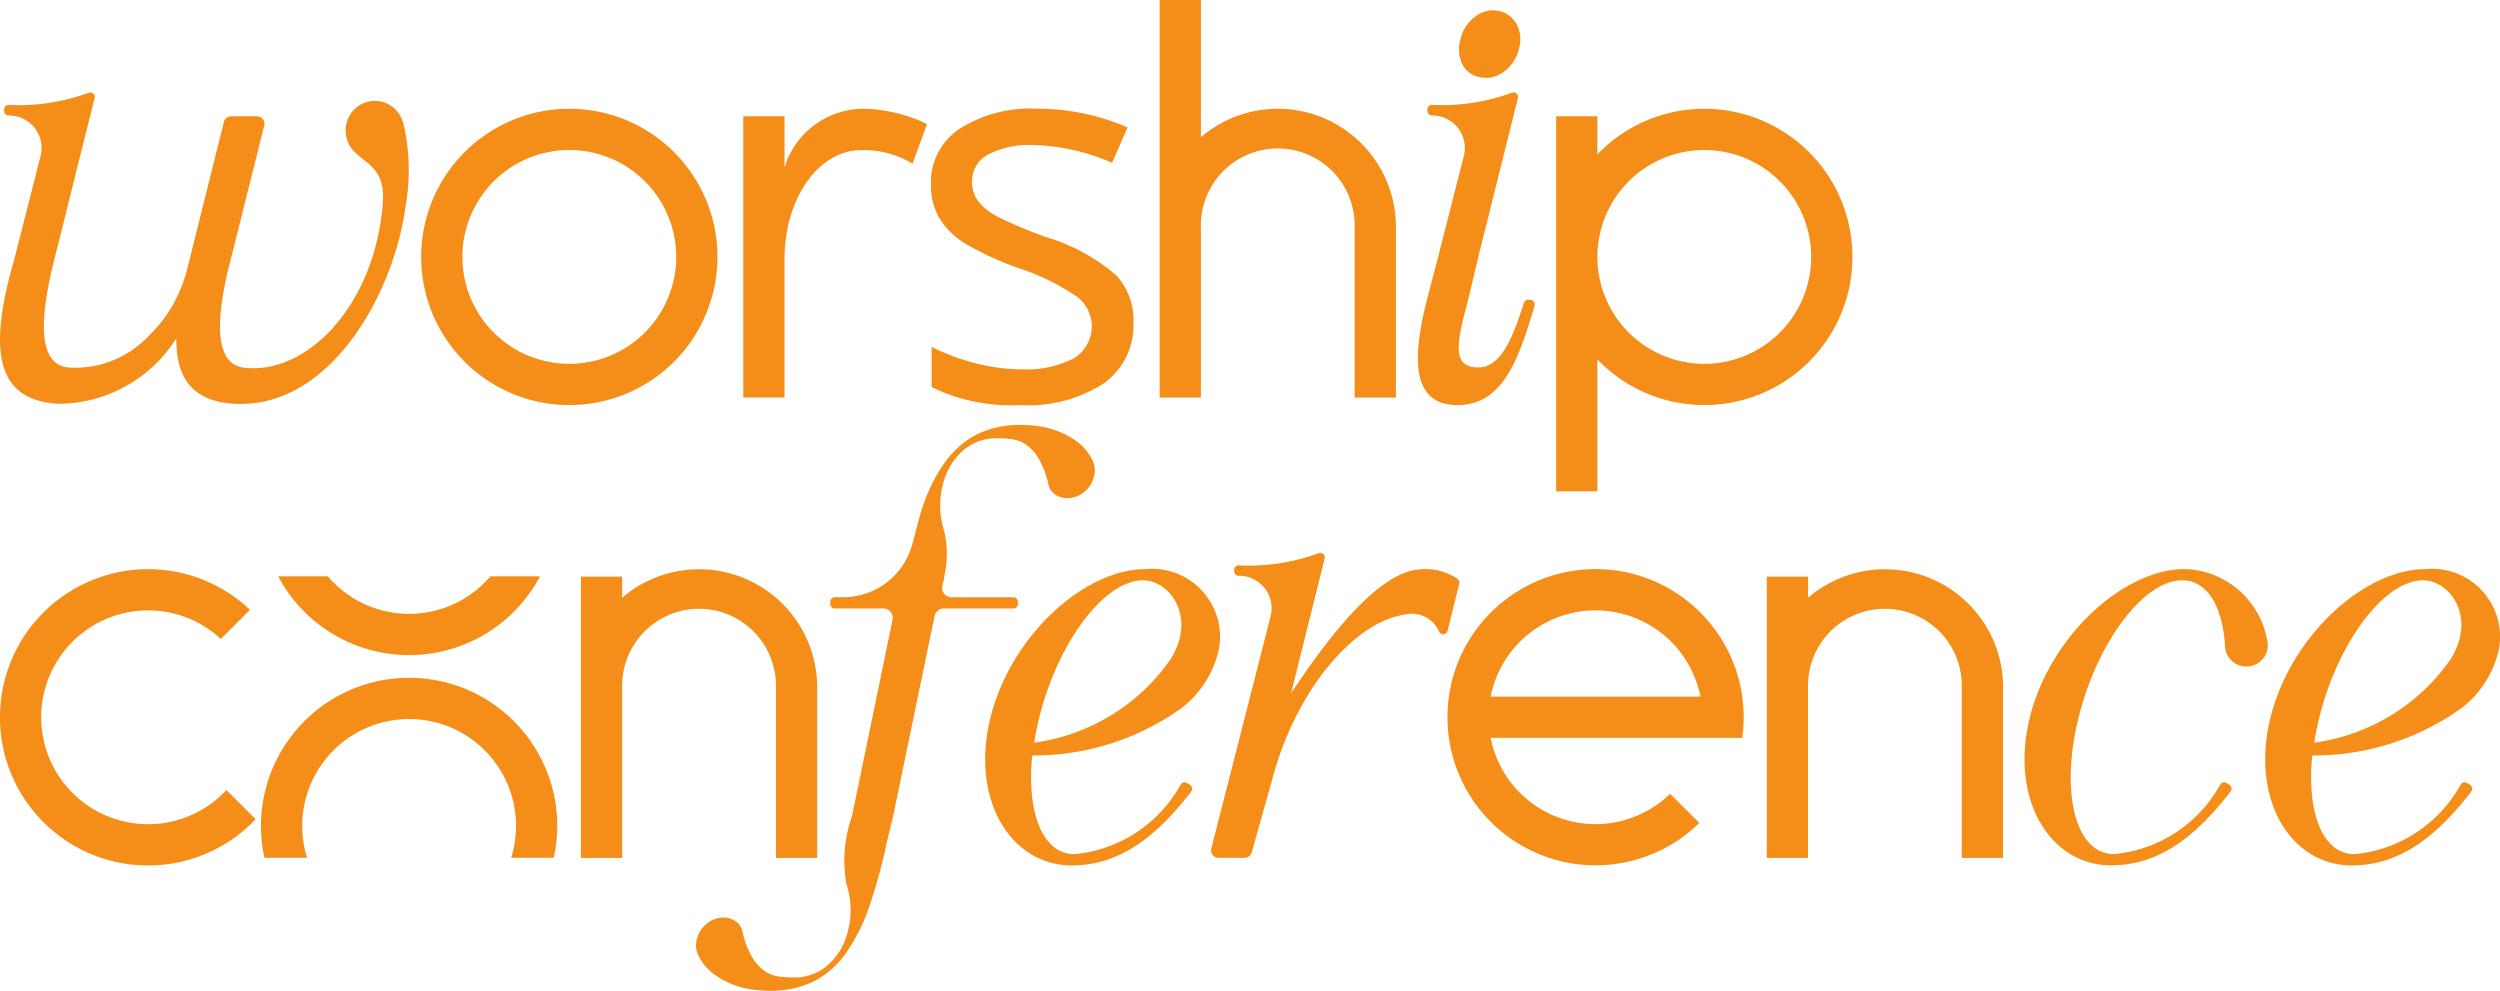
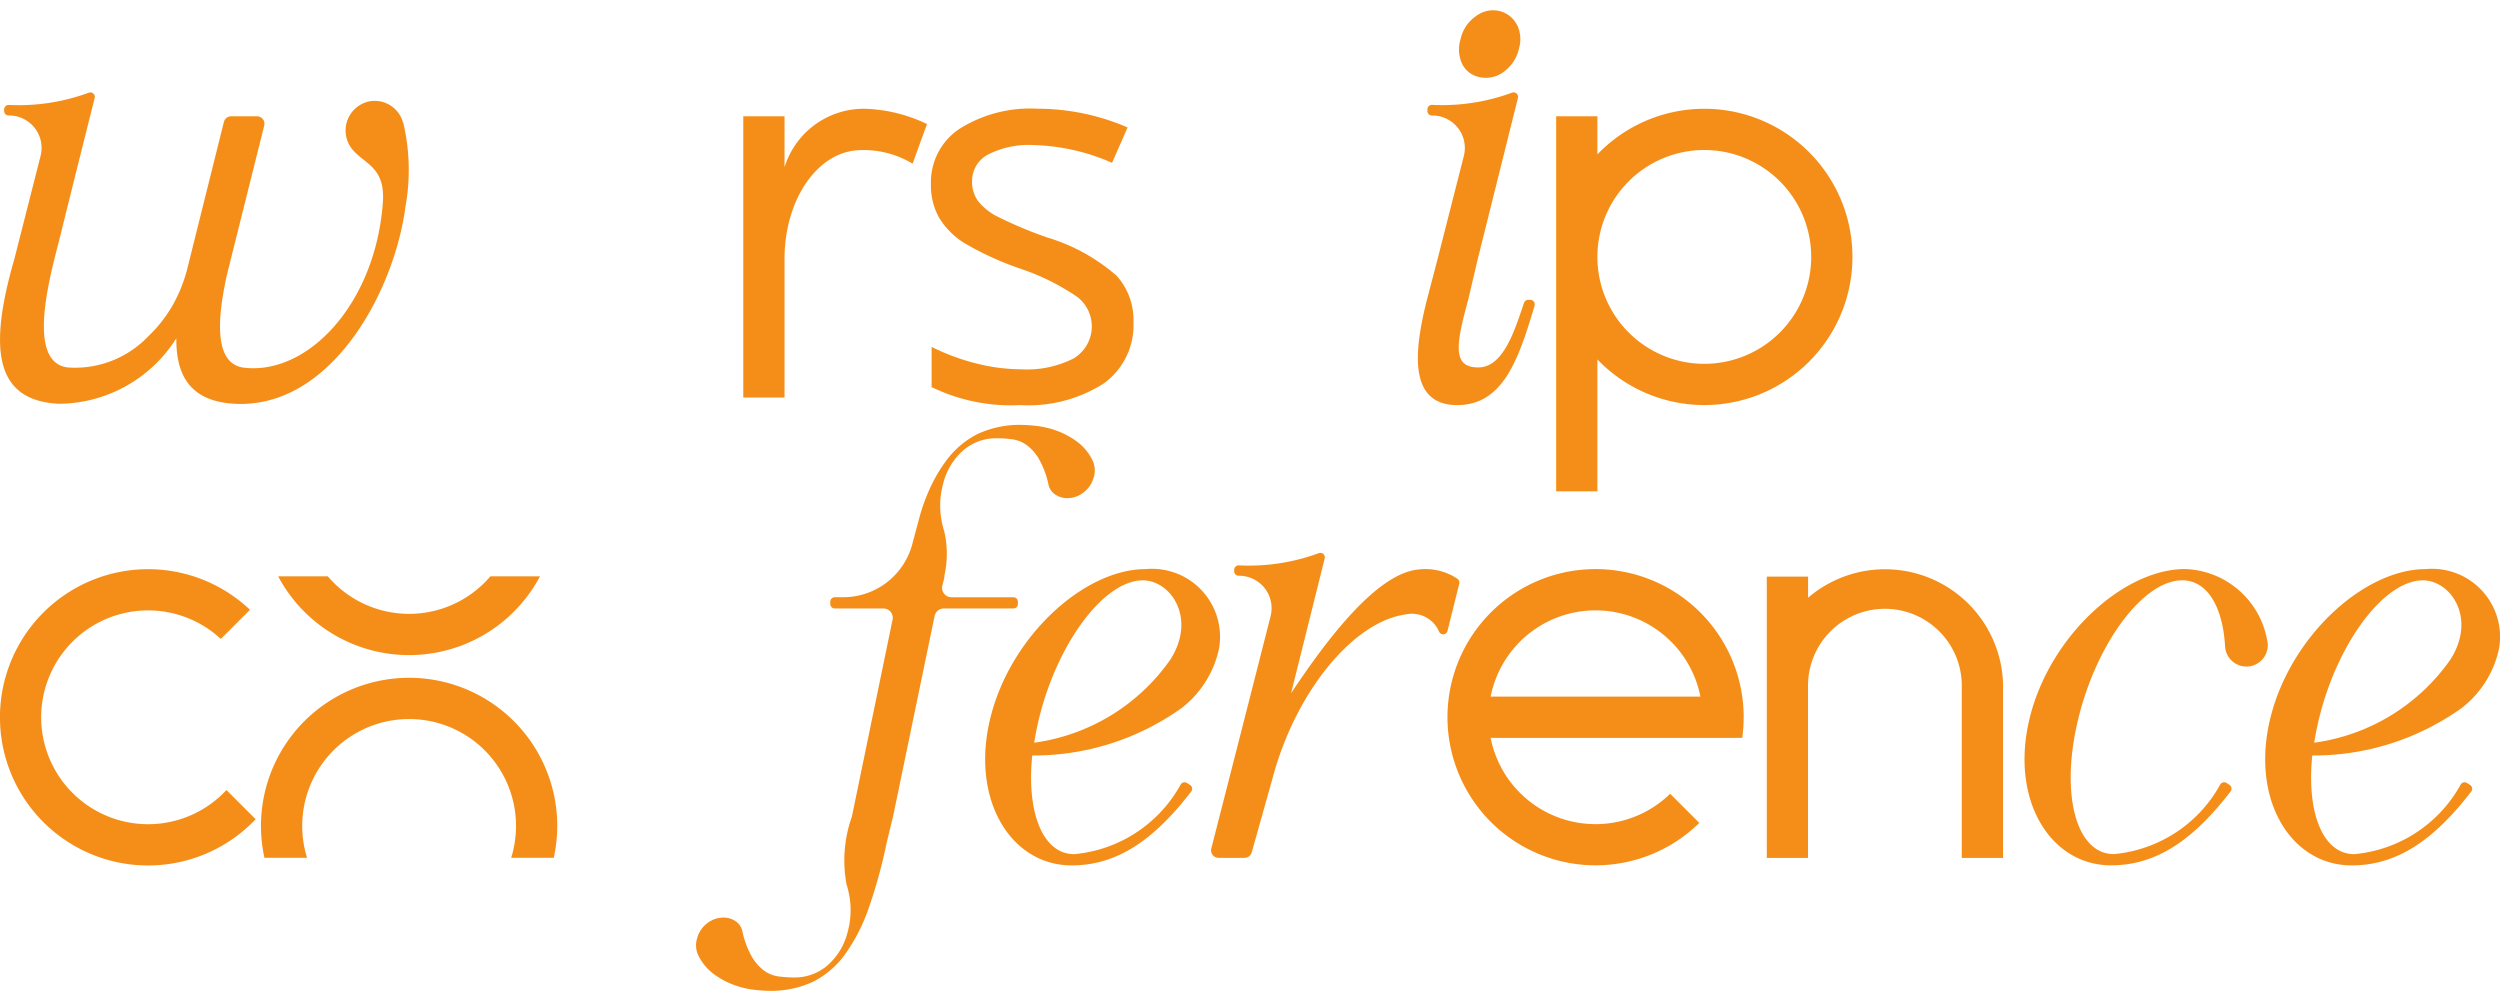
<svg xmlns="http://www.w3.org/2000/svg" width="80.143" height="31.764" viewBox="0 0 80.143 31.764">
  <defs>
    <clipPath id="clip-path">
      <rect id="Rectangle_12" data-name="Rectangle 12" width="80.143" height="31.764" fill="#f58e18" />
    </clipPath>
  </defs>
  <g id="Group_56" data-name="Group 56" clip-path="url(#clip-path)">
    <path id="Path_128" data-name="Path 128" d="M12.924,13.59A6.6,6.6,0,0,1,13,16.285c-.361,2.765-2.4,6.492-5.472,6.331-1.358-.072-1.888-.825-1.875-2.1a4.482,4.482,0,0,1-3.776,2.1c-2.1-.11-2.221-1.85-1.415-4.648L1.3,14.674a1.041,1.041,0,0,0-1.019-1.3.144.144,0,0,1-.148-.143v-.052a.144.144,0,0,1,.153-.143,6.481,6.481,0,0,0,2.561-.393.144.144,0,0,1,.188.17s-.812,3.23-1.074,4.308-1.216,4.163.217,4.331a3.238,3.238,0,0,0,2.567-.991,4.4,4.4,0,0,0,.8-1.021,4.772,4.772,0,0,0,.475-1.217l1.158-4.644A.241.241,0,0,1,7.41,13.4h.827a.24.24,0,0,1,.233.3l-1.2,4.8c-.281,1.29-.451,2.84.555,2.959,2.044.24,4.208-2.044,4.448-5.29.087-1.165-.608-1.231-1-1.736a.955.955,0,0,1,.516-1.5.939.939,0,0,1,1.129.662Z" transform="translate(0 -9.672)" fill="#f58e18" />
-     <path id="Path_129" data-name="Path 129" d="M67.066,19.616a4.749,4.749,0,1,1-4.749-4.749,4.749,4.749,0,0,1,4.749,4.749m-1.323,0a3.427,3.427,0,1,0-3.427,3.427,3.427,3.427,0,0,0,3.427-3.427" transform="translate(-44.066 -11.38)" fill="#f58e18" />
    <path id="Path_130" data-name="Path 130" d="M107.476,15.357l-.462,1.27a3.022,3.022,0,0,0-1.641-.435c-1.382,0-2.464,1.56-2.464,3.491v4.441h-1.323V15.107h1.323v1.635a2.659,2.659,0,0,1,2.584-1.875,4.912,4.912,0,0,1,1.983.49" transform="translate(-77.759 -11.38)" fill="#f58e18" />
    <path id="Path_131" data-name="Path 131" d="M133.143,20.185a2.11,2.11,0,0,1,.573,1.514,2.3,2.3,0,0,1-.953,1.973,4.478,4.478,0,0,1-2.675.694,5.818,5.818,0,0,1-2.843-.577V22.5a6.868,6.868,0,0,0,1.417.527,5.918,5.918,0,0,0,1.46.192,3.31,3.31,0,0,0,1.672-.347,1.194,1.194,0,0,0,.121-1.973,7.326,7.326,0,0,0-1.81-.9,9.821,9.821,0,0,1-1.819-.832,2.489,2.489,0,0,1-.8-.807,2.109,2.109,0,0,1-.263-1.079,2.055,2.055,0,0,1,.911-1.768,4.245,4.245,0,0,1,2.5-.648,7.31,7.31,0,0,1,2.893.6L133.03,16.6a6.646,6.646,0,0,0-2.5-.569,2.877,2.877,0,0,0-1.488.309.957.957,0,0,0-.5.853,1.041,1.041,0,0,0,.188.627,1.853,1.853,0,0,0,.606.493,13.511,13.511,0,0,0,1.605.677,5.993,5.993,0,0,1,2.2,1.2Z" transform="translate(-97.38 -11.38)" fill="#f58e18" />
-     <path id="Path_132" data-name="Path 132" d="M166.068,7.274v5.471h-1.323V7.274a2.465,2.465,0,1,0-4.929,0v5.471h-1.322V0h1.322V4.4a3.786,3.786,0,0,1,6.252,2.874" transform="translate(-121.319)" fill="#f58e18" />
    <path id="Path_133" data-name="Path 133" d="M197.534,10.9c-.512,1.723-1.011,3.181-2.479,3.181-1.6,0-1.366-1.8-.973-3.367l.346-1.322.839-3.294a1.041,1.041,0,0,0-1.019-1.3.144.144,0,0,1-.148-.143V4.6a.144.144,0,0,1,.153-.143,6.48,6.48,0,0,0,2.561-.392.144.144,0,0,1,.188.17l-1.285,5.153-.311,1.322c-.393,1.443-.513,2.164.328,2.164.81,0,1.175-1.225,1.462-2.068a.143.143,0,0,1,.136-.1h.064a.145.145,0,0,1,.138.186m-.564-9.007a1.043,1.043,0,0,1,.069.749,1.252,1.252,0,0,1-.512.777.944.944,0,0,1-.778.152.785.785,0,0,1-.536-.421,1.1,1.1,0,0,1-.053-.783,1.21,1.21,0,0,1,.5-.749.891.891,0,0,1,.721-.167.848.848,0,0,1,.584.44" transform="translate(-148.341 -1.095)" fill="#f58e18" />
    <path id="Path_134" data-name="Path 134" d="M222.19,19.616a4.748,4.748,0,0,1-8.176,3.286v4.228h-1.322V15.107h1.322V16.33a4.748,4.748,0,0,1,8.176,3.286m-1.322,0a3.427,3.427,0,1,0-3.427,3.427,3.427,3.427,0,0,0,3.427-3.427" transform="translate(-162.806 -11.38)" fill="#f58e18" />
    <path id="Path_135" data-name="Path 135" d="M8.195,85.8a4.749,4.749,0,1,1-.181-6.714l-.935.935a3.427,3.427,0,1,0,.18,4.843Z" transform="translate(0 -59.538)" fill="#f58e18" />
    <path id="Path_136" data-name="Path 136" d="M45.166,86.8a4.733,4.733,0,0,1-.112,1.022H43.689a3.427,3.427,0,1,0-6.543,0H35.779A4.749,4.749,0,1,1,45.166,86.8m-8.946-8h1.591a3.424,3.424,0,0,0,5.211,0h1.591a4.75,4.75,0,0,1-8.393,0" transform="translate(-27.302 -60.324)" fill="#f58e18" />
-     <path id="Path_137" data-name="Path 137" d="M86.969,81.569V87.04H85.646V81.569a2.465,2.465,0,1,0-4.929,0V87.04H79.394V78.023h1.322V78.7a3.786,3.786,0,0,1,6.252,2.874" transform="translate(-60.772 -59.538)" fill="#f58e18" />
    <path id="Path_138" data-name="Path 138" d="M107.888,59.751a.882.882,0,0,1-.317.48.838.838,0,0,1-.532.189.674.674,0,0,1-.377-.112.511.511,0,0,1-.223-.317,2.881,2.881,0,0,0-.3-.814,1.493,1.493,0,0,0-.394-.454,1.025,1.025,0,0,0-.463-.189,3.859,3.859,0,0,0-.523-.034,1.61,1.61,0,0,0-1.028.368,2.07,2.07,0,0,0-.669,1.089,2.647,2.647,0,0,0-.06,1.132,3.479,3.479,0,0,0,.1.417,3.209,3.209,0,0,1-.007,1.429h.013l-.07.283a.3.3,0,0,0,.3.379h1.976a.144.144,0,0,1,.144.144v.072a.144.144,0,0,1-.144.144H103.09a.305.305,0,0,0-.3.231l-1.335,6.442-.121.493-.086.36a16.37,16.37,0,0,1-.574,2.083,5.734,5.734,0,0,1-.755,1.474,2.833,2.833,0,0,1-1.029.883,3.17,3.17,0,0,1-1.414.291A4.727,4.727,0,0,1,97,76.18a2.864,2.864,0,0,1-.643-.154,2.592,2.592,0,0,1-.651-.352,1.625,1.625,0,0,1-.506-.626.745.745,0,0,1-.026-.514.884.884,0,0,1,.317-.48.841.841,0,0,1,.532-.188.677.677,0,0,1,.377.111.51.51,0,0,1,.223.317,2.862,2.862,0,0,0,.3.815,1.493,1.493,0,0,0,.394.454,1.023,1.023,0,0,0,.463.189,3.853,3.853,0,0,0,.523.034,1.611,1.611,0,0,0,1.028-.368A2.066,2.066,0,0,0,100,74.329a2.65,2.65,0,0,0,.06-1.131,3.552,3.552,0,0,0-.1-.418,4.2,4.2,0,0,1,.176-2.15l1.3-6.294a.3.3,0,0,0-.3-.379H99.587a.144.144,0,0,1-.144-.144V63.74a.144.144,0,0,1,.144-.144h.272a2.29,2.29,0,0,0,2.213-1.7l.209-.782a6.058,6.058,0,0,1,.41-1.121,4.858,4.858,0,0,1,.449-.747,2.842,2.842,0,0,1,1.028-.883,3.177,3.177,0,0,1,1.415-.291,4.626,4.626,0,0,1,.48.034,2.844,2.844,0,0,1,.643.154,2.6,2.6,0,0,1,.651.351,1.627,1.627,0,0,1,.506.626.742.742,0,0,1,.026.514" transform="translate(-72.827 -44.451)" fill="#f58e18" />
    <path id="Path_139" data-name="Path 139" d="M136.133,83.758c-.186,1.827.335,3.163,1.347,3.163a4.343,4.343,0,0,0,3.414-2.238.144.144,0,0,1,.2-.042l.1.062a.145.145,0,0,1,.036.209c-1.208,1.569-2.387,2.369-3.834,2.369-1.959,0-3.257-2.126-2.6-4.749s3.013-4.749,4.971-4.749a2.181,2.181,0,0,1,2.355,2.54,3.259,3.259,0,0,1-1.194,1.909,8.159,8.159,0,0,1-4.786,1.526m.217-1.226q-.1.419-.164.816a6.383,6.383,0,0,0,4.368-2.668c.847-1.335,0-2.537-.885-2.537-1.228,0-2.714,1.965-3.318,4.389Z" transform="translate(-103.042 -59.539)" fill="#f58e18" />
    <path id="Path_140" data-name="Path 140" d="M173.424,76.392a.141.141,0,0,1,.055.152l-.377,1.514a.143.143,0,0,1-.269.026.945.945,0,0,0-1.071-.554c-1.668.225-3.533,2.462-4.276,5.279l-.66,2.349a.241.241,0,0,1-.232.175h-.831a.241.241,0,0,1-.233-.3l1.061-4.149.839-3.294a1.041,1.041,0,0,0-1.019-1.3.144.144,0,0,1-.148-.143V76.1a.144.144,0,0,1,.153-.143,6.473,6.473,0,0,0,2.561-.392.143.143,0,0,1,.188.17l-1.08,4.332.014-.028c1.22-1.836,2.768-3.822,4.066-3.949a1.849,1.849,0,0,1,1.26.3" transform="translate(-126.699 -57.833)" fill="#f58e18" />
    <path id="Path_141" data-name="Path 141" d="M207.322,82.532a4.761,4.761,0,0,1-.046.661h-8.065a3.426,3.426,0,0,0,5.754,1.792l.935.935a4.748,4.748,0,1,1,1.423-3.388m-1.387-.661a3.427,3.427,0,0,0-6.725,0Z" transform="translate(-151.425 -59.539)" fill="#f58e18" />
    <path id="Path_142" data-name="Path 142" d="M249.05,81.569V87.04h-1.323V81.569a2.465,2.465,0,1,0-4.929,0V87.04h-1.322V78.023H242.8V78.7a3.786,3.786,0,0,1,6.252,2.874" transform="translate(-184.838 -59.538)" fill="#f58e18" />
    <path id="Path_143" data-name="Path 143" d="M283.274,84.7a.145.145,0,0,1,.036.209c-1.208,1.569-2.387,2.369-3.834,2.369-1.959,0-3.257-2.126-2.6-4.749s3.013-4.749,4.971-4.749a2.765,2.765,0,0,1,2.631,2.262.685.685,0,1,1-1.345.22c-.073-1.271-.568-2.121-1.376-2.121-1.228,0-2.714,1.965-3.318,4.389s-.1,4.388,1.13,4.388a4.342,4.342,0,0,0,3.413-2.238.145.145,0,0,1,.2-.042Z" transform="translate(-211.803 -59.538)" fill="#f58e18" />
    <path id="Path_144" data-name="Path 144" d="M311.1,83.758c-.186,1.827.335,3.163,1.347,3.163a4.343,4.343,0,0,0,3.414-2.238.144.144,0,0,1,.2-.042l.1.062a.145.145,0,0,1,.036.209c-1.208,1.569-2.387,2.369-3.834,2.369-1.959,0-3.257-2.126-2.6-4.749s3.013-4.749,4.971-4.749a2.181,2.181,0,0,1,2.355,2.54,3.259,3.259,0,0,1-1.194,1.909,8.16,8.16,0,0,1-4.786,1.526m.217-1.226q-.1.419-.164.816a6.383,6.383,0,0,0,4.368-2.668c.847-1.335,0-2.537-.885-2.537-1.228,0-2.714,1.965-3.318,4.389Z" transform="translate(-236.975 -59.539)" fill="#f58e18" />
  </g>
</svg>